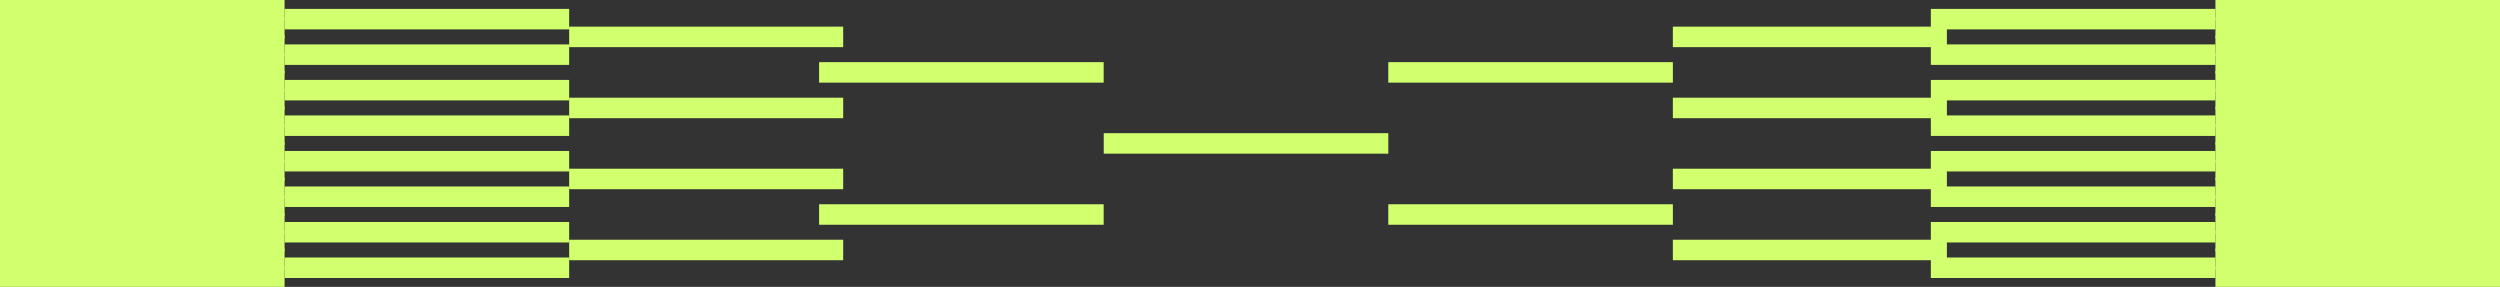
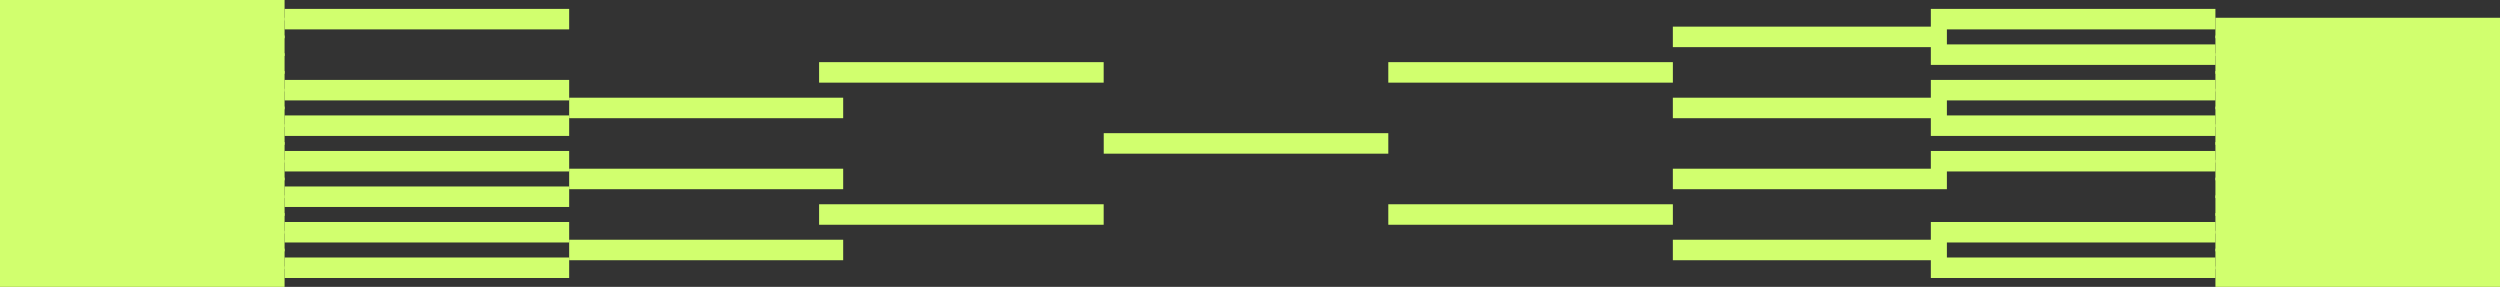
<svg xmlns="http://www.w3.org/2000/svg" width="122" height="14" viewBox="0 0 122 14" fill="none">
  <rect x="0" y="0" width="122" height="14" fill="#333333" stroke="none" />
  <line y1="0.5" x2="13.887" y2="0.5" stroke="#D1FF6E" />
-   <line y1="-0.5" x2="13.887" y2="-0.5" transform="matrix(-1 0 0 1 122 1)" stroke="#D1FF6E" />
  <line x1="13.888" y1="0.934" x2="27.775" y2="0.934" stroke="#D1FF6E" />
  <line y1="-0.5" x2="13.887" y2="-0.5" transform="matrix(-1 0 0 1 108.112 1.434)" stroke="#D1FF6E" />
  <line y1="7.434" x2="13.887" y2="7.434" stroke="#D1FF6E" />
  <line y1="-0.5" x2="13.887" y2="-0.5" transform="matrix(-1 0 0 1 122 7.934)" stroke="#D1FF6E" />
  <line x1="13.888" y1="7.867" x2="27.775" y2="7.867" stroke="#D1FF6E" />
  <line y1="-0.5" x2="13.887" y2="-0.5" transform="matrix(-1 0 0 1 108.112 8.367)" stroke="#D1FF6E" />
  <line y1="2.232" x2="13.887" y2="2.232" stroke="#D1FF6E" />
  <line y1="-0.5" x2="13.887" y2="-0.5" transform="matrix(-1 0 0 1 122 2.732)" stroke="#D1FF6E" />
-   <line x1="27.775" y1="1.8" x2="41.147" y2="1.8" stroke="#D1FF6E" />
  <line y1="-0.5" x2="13.373" y2="-0.5" transform="matrix(-1 0 0 1 95.008 2.3)" stroke="#D1FF6E" />
-   <line x1="13.888" y1="2.667" x2="27.775" y2="2.667" stroke="#D1FF6E" />
  <line y1="-0.5" x2="13.887" y2="-0.5" transform="matrix(-1 0 0 1 108.112 3.167)" stroke="#D1FF6E" />
  <line y1="9.167" x2="13.887" y2="9.167" stroke="#D1FF6E" />
  <line y1="-0.5" x2="13.887" y2="-0.5" transform="matrix(-1 0 0 1 122 9.667)" stroke="#D1FF6E" />
  <line x1="27.775" y1="8.733" x2="41.147" y2="8.733" stroke="#D1FF6E" />
  <line y1="-0.5" x2="13.373" y2="-0.5" transform="matrix(-1 0 0 1 95.008 9.233)" stroke="#D1FF6E" />
  <line x1="13.888" y1="9.6" x2="27.775" y2="9.6" stroke="#D1FF6E" />
-   <line y1="-0.5" x2="13.887" y2="-0.5" transform="matrix(-1 0 0 1 108.112 10.1)" stroke="#D1FF6E" />
  <line y1="3.967" x2="13.887" y2="3.967" stroke="#D1FF6E" />
  <line y1="-0.5" x2="13.887" y2="-0.5" transform="matrix(-1 0 0 1 122 4.467)" stroke="#D1FF6E" />
  <line x1="13.888" y1="4.4" x2="27.775" y2="4.4" stroke="#D1FF6E" />
  <line y1="-0.5" x2="13.887" y2="-0.5" transform="matrix(-1 0 0 1 108.112 4.9)" stroke="#D1FF6E" />
  <line y1="10.9" x2="13.887" y2="10.9" stroke="#D1FF6E" />
  <line y1="-0.5" x2="13.887" y2="-0.5" transform="matrix(-1 0 0 1 122 11.4)" stroke="#D1FF6E" />
  <line x1="13.888" y1="11.333" x2="27.775" y2="11.333" stroke="#D1FF6E" />
  <line y1="-0.5" x2="13.887" y2="-0.5" transform="matrix(-1 0 0 1 108.112 11.833)" stroke="#D1FF6E" />
  <line y1="5.7" x2="13.887" y2="5.7" stroke="#D1FF6E" />
  <line y1="-0.5" x2="13.887" y2="-0.5" transform="matrix(-1 0 0 1 122 6.2)" stroke="#D1FF6E" />
  <line x1="27.775" y1="5.268" x2="41.147" y2="5.268" stroke="#D1FF6E" />
  <line y1="-0.5" x2="13.373" y2="-0.5" transform="matrix(-1 0 0 1 95.008 5.768)" stroke="#D1FF6E" />
  <line x1="39.972" y1="3.533" x2="53.859" y2="3.533" stroke="#D1FF6E" />
  <line y1="-0.5" x2="13.887" y2="-0.5" transform="matrix(-1 0 0 1 81.636 4.033)" stroke="#D1FF6E" />
  <line x1="39.972" y1="10.468" x2="53.859" y2="10.468" stroke="#D1FF6E" />
  <line y1="-0.5" x2="13.887" y2="-0.5" transform="matrix(-1 0 0 1 81.636 10.968)" stroke="#D1FF6E" />
  <line x1="53.862" y1="6.999" x2="67.749" y2="6.999" stroke="#D1FF6E" />
  <line x1="13.888" y1="6.133" x2="27.775" y2="6.133" stroke="#D1FF6E" />
  <line y1="-0.5" x2="13.887" y2="-0.5" transform="matrix(-1 0 0 1 108.112 6.633)" stroke="#D1FF6E" />
  <line y1="12.633" x2="13.887" y2="12.633" stroke="#D1FF6E" />
  <line y1="-0.5" x2="13.887" y2="-0.5" transform="matrix(-1 0 0 1 122 13.133)" stroke="#D1FF6E" />
  <line x1="27.775" y1="12.199" x2="41.147" y2="12.199" stroke="#D1FF6E" />
  <line y1="-0.5" x2="13.373" y2="-0.5" transform="matrix(-1 0 0 1 95.008 12.699)" stroke="#D1FF6E" />
  <line x1="13.888" y1="13.066" x2="27.775" y2="13.066" stroke="#D1FF6E" />
  <line y1="-0.5" x2="13.887" y2="-0.5" transform="matrix(-1 0 0 1 108.112 13.566)" stroke="#D1FF6E" />
  <line y1="1.367" x2="13.887" y2="1.367" stroke="#D1FF6E" />
  <line y1="-0.5" x2="13.887" y2="-0.5" transform="matrix(-1 0 0 1 122 1.867)" stroke="#D1FF6E" />
  <line y1="8.3" x2="13.887" y2="8.3" stroke="#D1FF6E" />
  <line y1="-0.5" x2="13.887" y2="-0.5" transform="matrix(-1 0 0 1 122 8.8)" stroke="#D1FF6E" />
  <line y1="3.1" x2="13.887" y2="3.1" stroke="#D1FF6E" />
  <line y1="-0.5" x2="13.887" y2="-0.5" transform="matrix(-1 0 0 1 122 3.6)" stroke="#D1FF6E" />
  <line y1="10.033" x2="13.887" y2="10.033" stroke="#D1FF6E" />
  <line y1="-0.5" x2="13.887" y2="-0.5" transform="matrix(-1 0 0 1 122 10.533)" stroke="#D1FF6E" />
  <line y1="4.833" x2="13.887" y2="4.833" stroke="#D1FF6E" />
  <line y1="-0.5" x2="13.887" y2="-0.5" transform="matrix(-1 0 0 1 122 5.333)" stroke="#D1FF6E" />
  <line y1="11.767" x2="13.887" y2="11.767" stroke="#D1FF6E" />
  <line y1="-0.5" x2="13.887" y2="-0.5" transform="matrix(-1 0 0 1 122 12.267)" stroke="#D1FF6E" />
  <line y1="6.566" x2="13.887" y2="6.566" stroke="#D1FF6E" />
  <line y1="-0.5" x2="13.887" y2="-0.5" transform="matrix(-1 0 0 1 122 7.066)" stroke="#D1FF6E" />
  <line y1="13.5" x2="13.887" y2="13.5" stroke="#D1FF6E" />
  <line y1="-0.5" x2="13.887" y2="-0.5" transform="matrix(-1 0 0 1 122 14)" stroke="#D1FF6E" />
</svg>